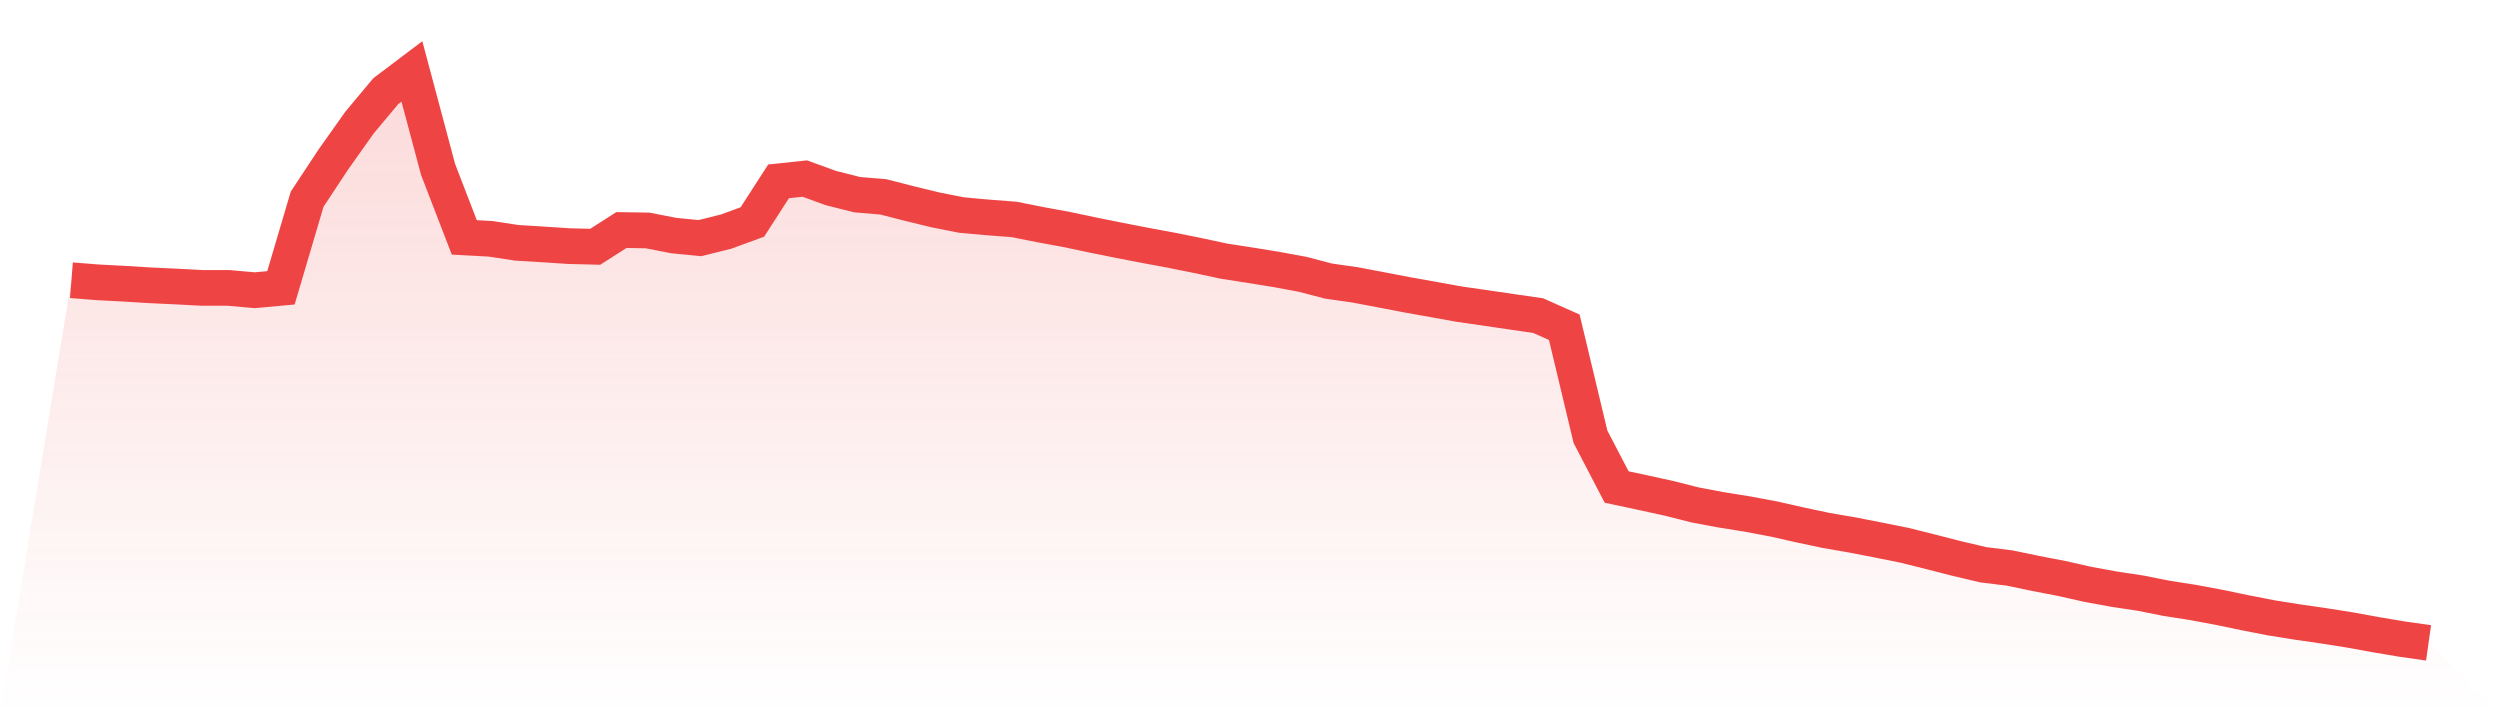
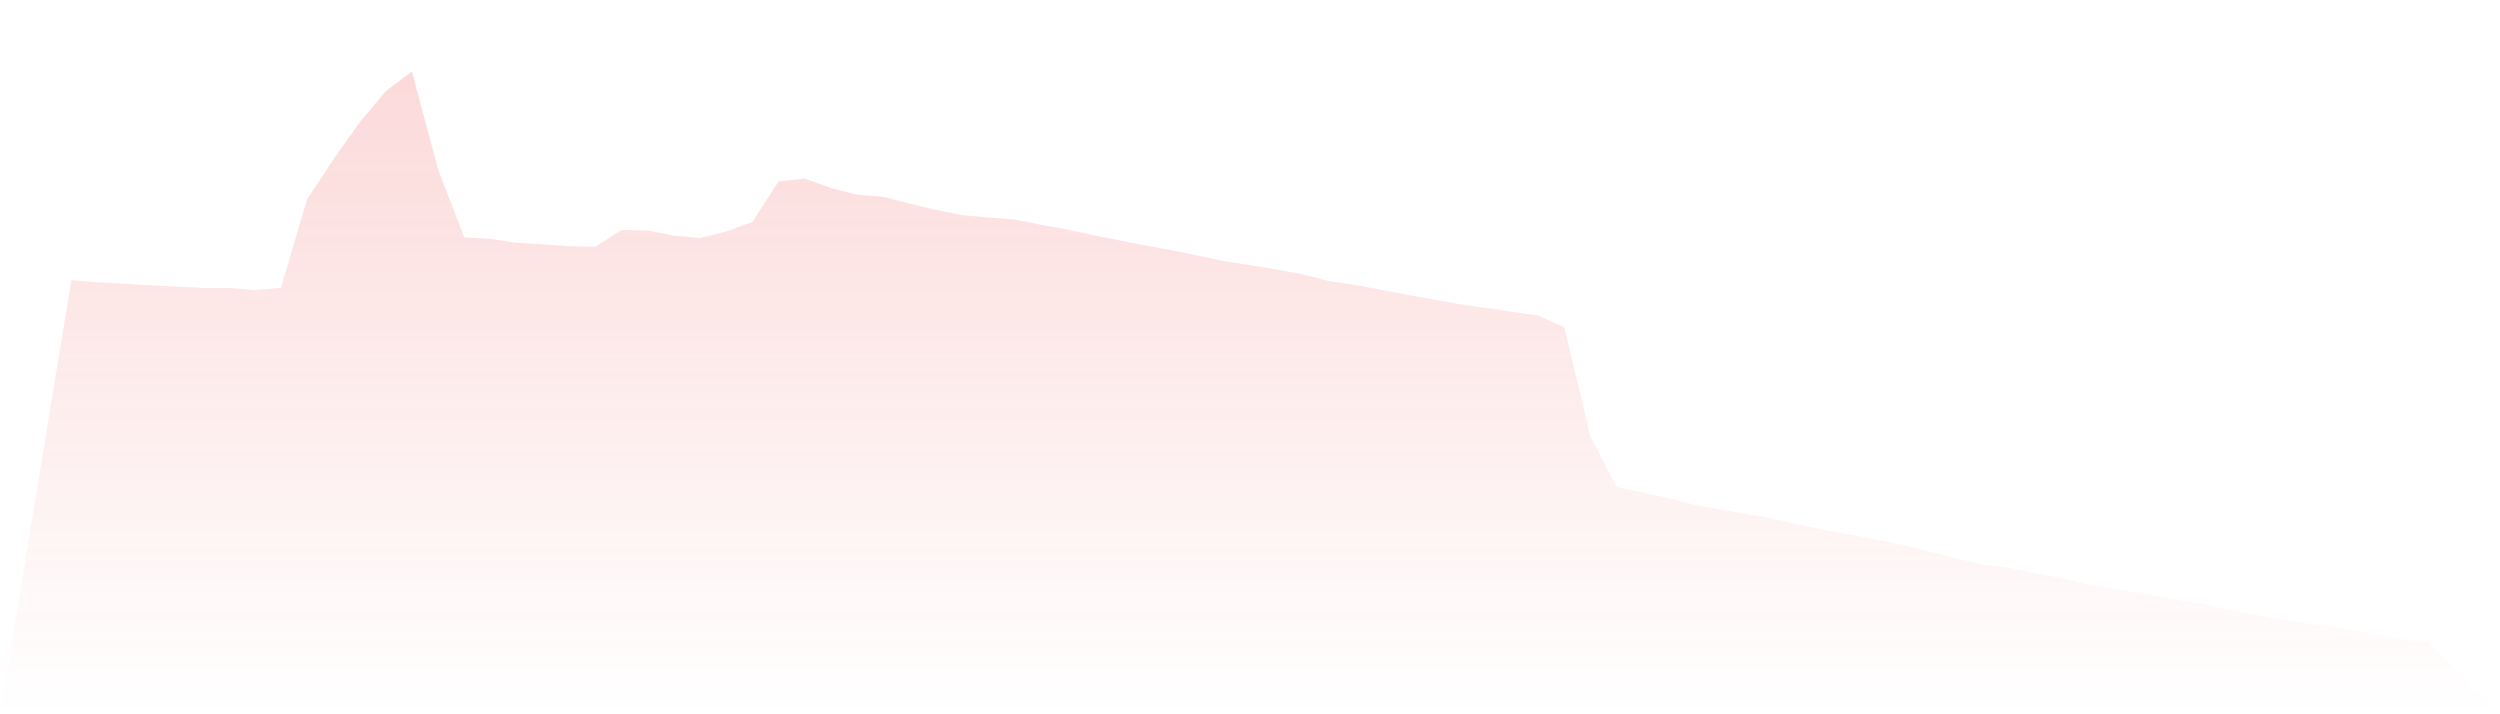
<svg xmlns="http://www.w3.org/2000/svg" viewBox="0 0 140 40">
  <defs>
    <linearGradient id="gradient" x1="0" x2="0" y1="0" y2="1">
      <stop offset="0%" stop-color="#ef4444" stop-opacity="0.2" />
      <stop offset="100%" stop-color="#ef4444" stop-opacity="0" />
    </linearGradient>
  </defs>
  <path d="M4,15.693 L4,15.693 L5.467,15.81 L6.933,15.887 L8.4,15.977 L9.867,16.045 L11.333,16.123 L12.8,16.123 L14.267,16.253 L15.733,16.118 L17.2,11.152 L18.667,8.932 L20.133,6.863 L21.6,5.108 L23.067,4 L24.533,9.491 L26,13.294 L27.467,13.373 L28.933,13.597 L30.4,13.686 L31.867,13.783 L33.333,13.819 L34.8,12.882 L36.267,12.906 L37.733,13.192 L39.2,13.335 L40.667,12.968 L42.133,12.431 L43.6,10.156 L45.067,9.999 L46.533,10.532 L48,10.902 L49.467,11.025 L50.933,11.401 L52.4,11.757 L53.867,12.046 L55.333,12.177 L56.8,12.29 L58.267,12.582 L59.733,12.851 L61.2,13.162 L62.667,13.457 L64.133,13.741 L65.6,14.013 L67.067,14.308 L68.533,14.623 L70,14.85 L71.467,15.088 L72.933,15.358 L74.4,15.741 L75.867,15.95 L77.333,16.228 L78.8,16.509 L80.267,16.771 L81.733,17.035 L83.2,17.246 L84.667,17.462 L86.133,17.673 L87.6,18.326 L89.067,24.461 L90.533,27.273 L92,27.586 L93.467,27.907 L94.933,28.278 L96.4,28.553 L97.867,28.788 L99.333,29.063 L100.8,29.395 L102.267,29.706 L103.733,29.958 L105.2,30.244 L106.667,30.539 L108.133,30.906 L109.6,31.282 L111.067,31.627 L112.533,31.808 L114,32.113 L115.467,32.396 L116.933,32.726 L118.4,32.994 L119.867,33.216 L121.333,33.507 L122.8,33.737 L124.267,34.01 L125.733,34.315 L127.2,34.601 L128.667,34.835 L130.133,35.046 L131.6,35.279 L133.067,35.546 L134.533,35.792 L136,36 L140,40 L0,40 z" fill="url(#gradient)" />
-   <path d="M4,15.693 L4,15.693 L5.467,15.81 L6.933,15.887 L8.4,15.977 L9.867,16.045 L11.333,16.123 L12.8,16.123 L14.267,16.253 L15.733,16.118 L17.2,11.152 L18.667,8.932 L20.133,6.863 L21.6,5.108 L23.067,4 L24.533,9.491 L26,13.294 L27.467,13.373 L28.933,13.597 L30.4,13.686 L31.867,13.783 L33.333,13.819 L34.8,12.882 L36.267,12.906 L37.733,13.192 L39.2,13.335 L40.667,12.968 L42.133,12.431 L43.6,10.156 L45.067,9.999 L46.533,10.532 L48,10.902 L49.467,11.025 L50.933,11.401 L52.4,11.757 L53.867,12.046 L55.333,12.177 L56.8,12.29 L58.267,12.582 L59.733,12.851 L61.2,13.162 L62.667,13.457 L64.133,13.741 L65.6,14.013 L67.067,14.308 L68.533,14.623 L70,14.85 L71.467,15.088 L72.933,15.358 L74.4,15.741 L75.867,15.95 L77.333,16.228 L78.8,16.509 L80.267,16.771 L81.733,17.035 L83.2,17.246 L84.667,17.462 L86.133,17.673 L87.6,18.326 L89.067,24.461 L90.533,27.273 L92,27.586 L93.467,27.907 L94.933,28.278 L96.4,28.553 L97.867,28.788 L99.333,29.063 L100.8,29.395 L102.267,29.706 L103.733,29.958 L105.2,30.244 L106.667,30.539 L108.133,30.906 L109.6,31.282 L111.067,31.627 L112.533,31.808 L114,32.113 L115.467,32.396 L116.933,32.726 L118.4,32.994 L119.867,33.216 L121.333,33.507 L122.8,33.737 L124.267,34.01 L125.733,34.315 L127.2,34.601 L128.667,34.835 L130.133,35.046 L131.6,35.279 L133.067,35.546 L134.533,35.792 L136,36" fill="none" stroke="#ef4444" stroke-width="2" />
</svg>